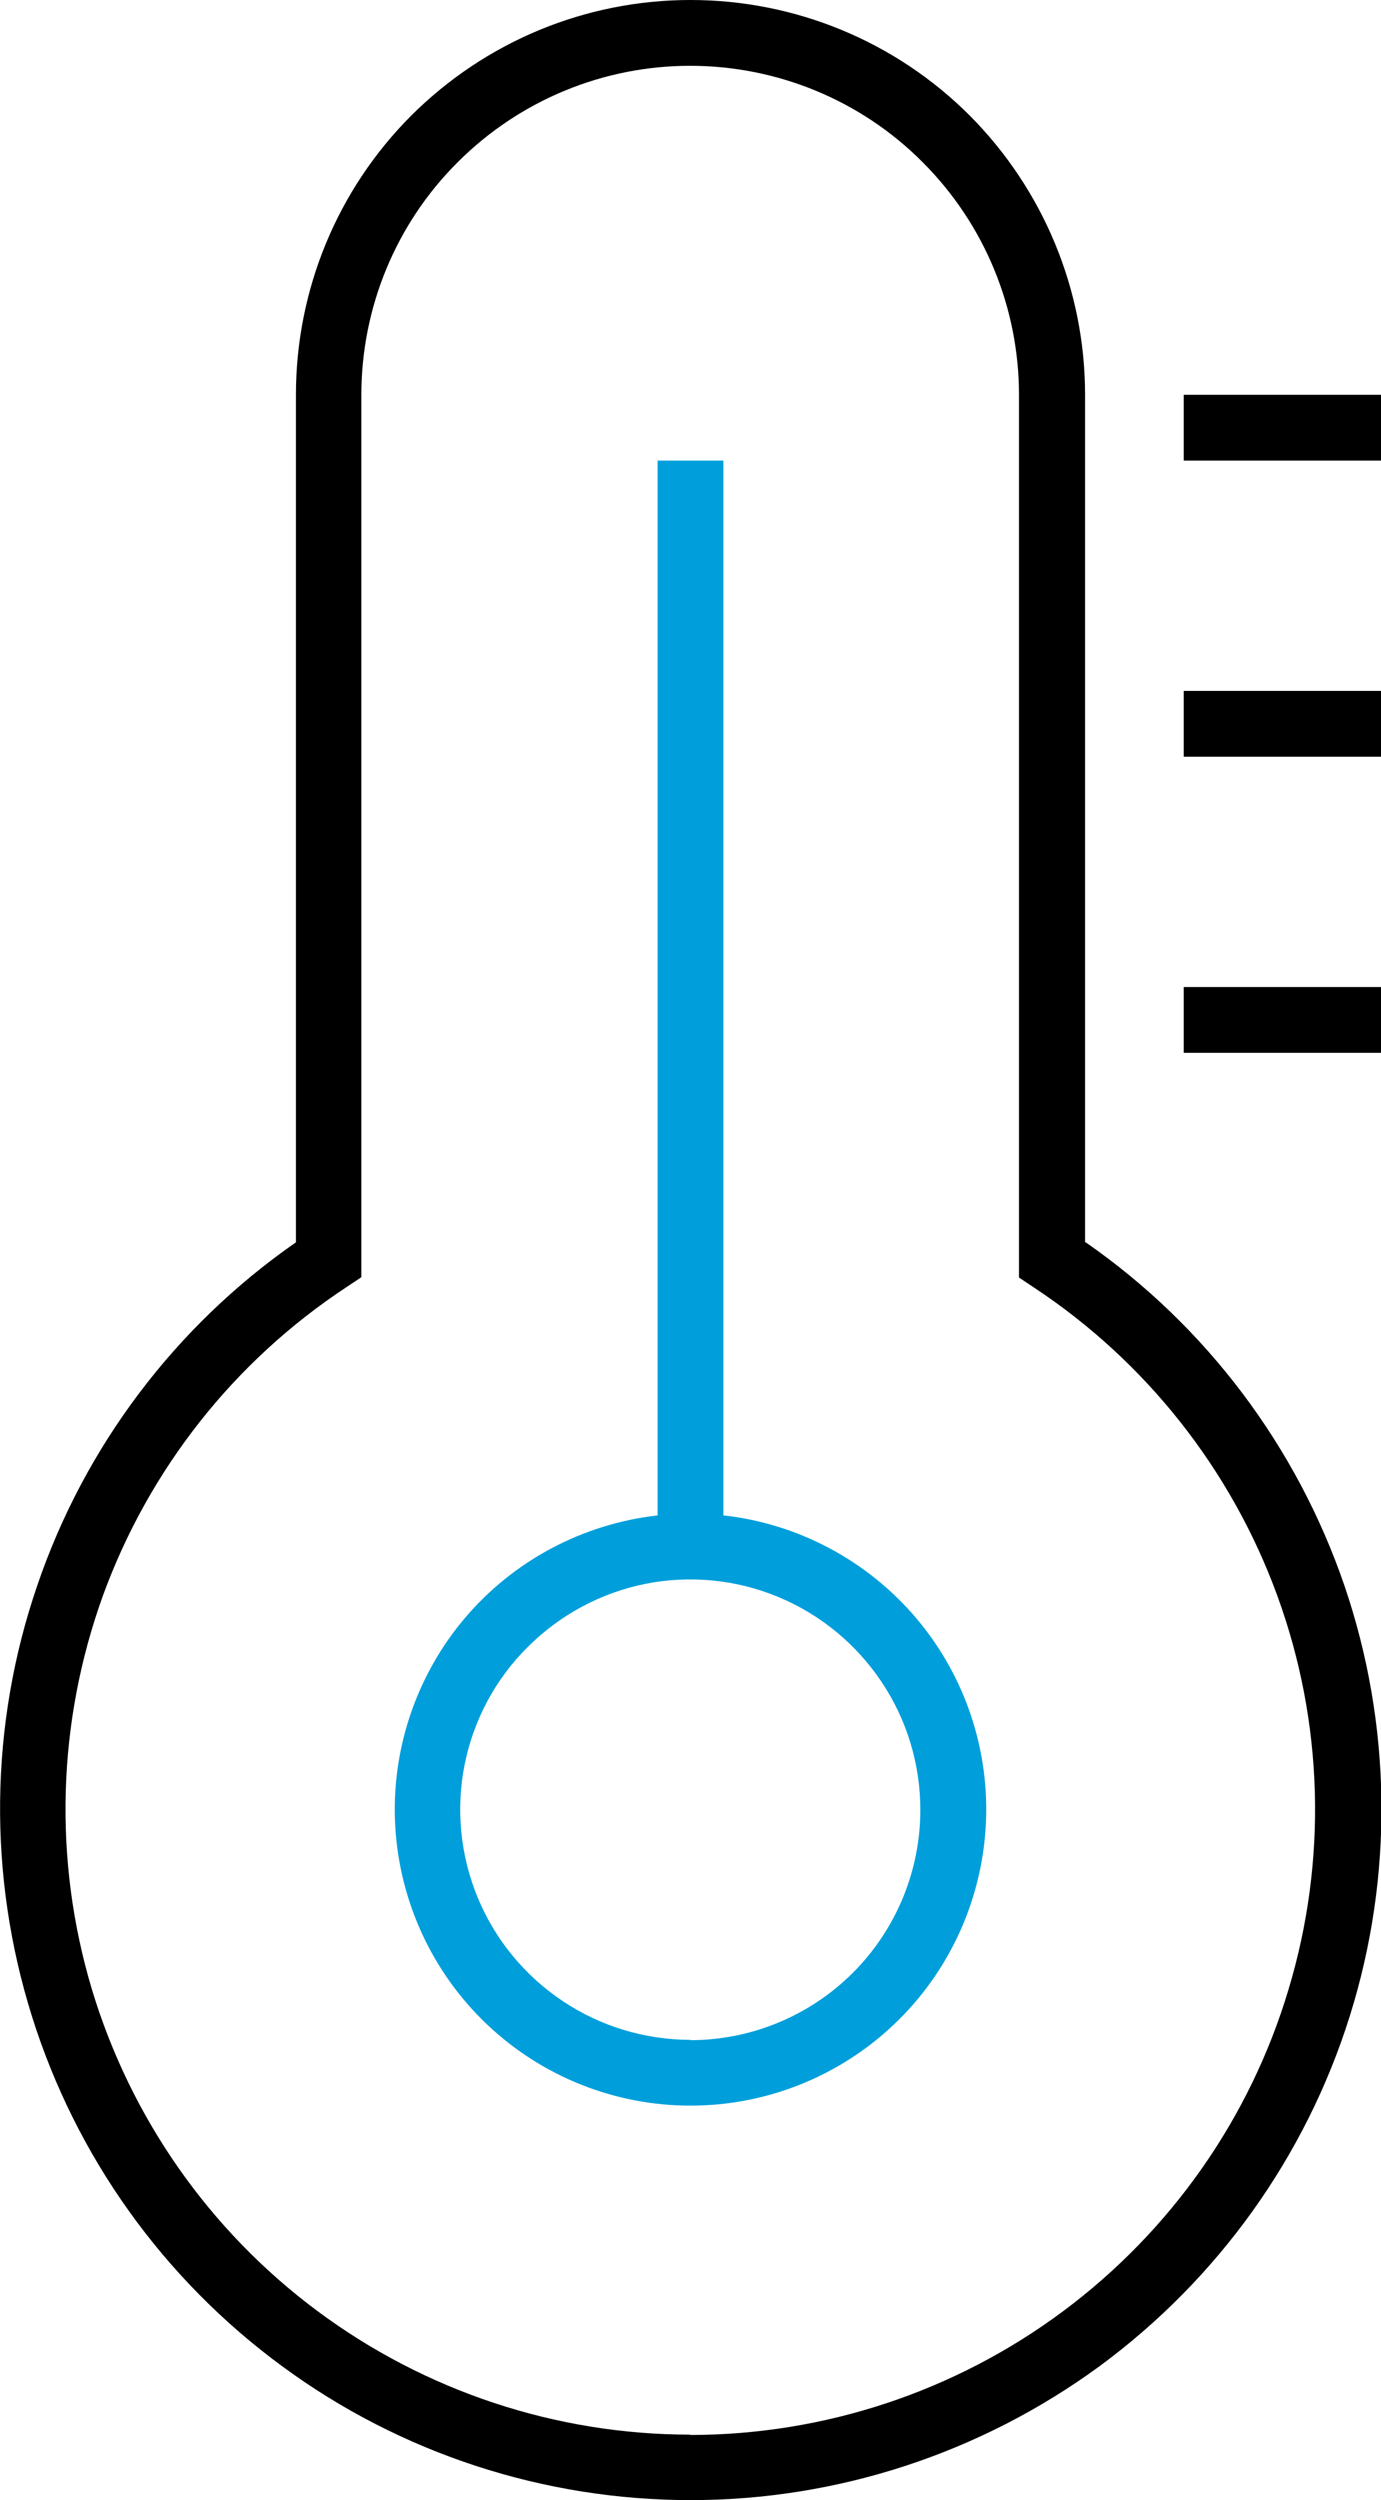
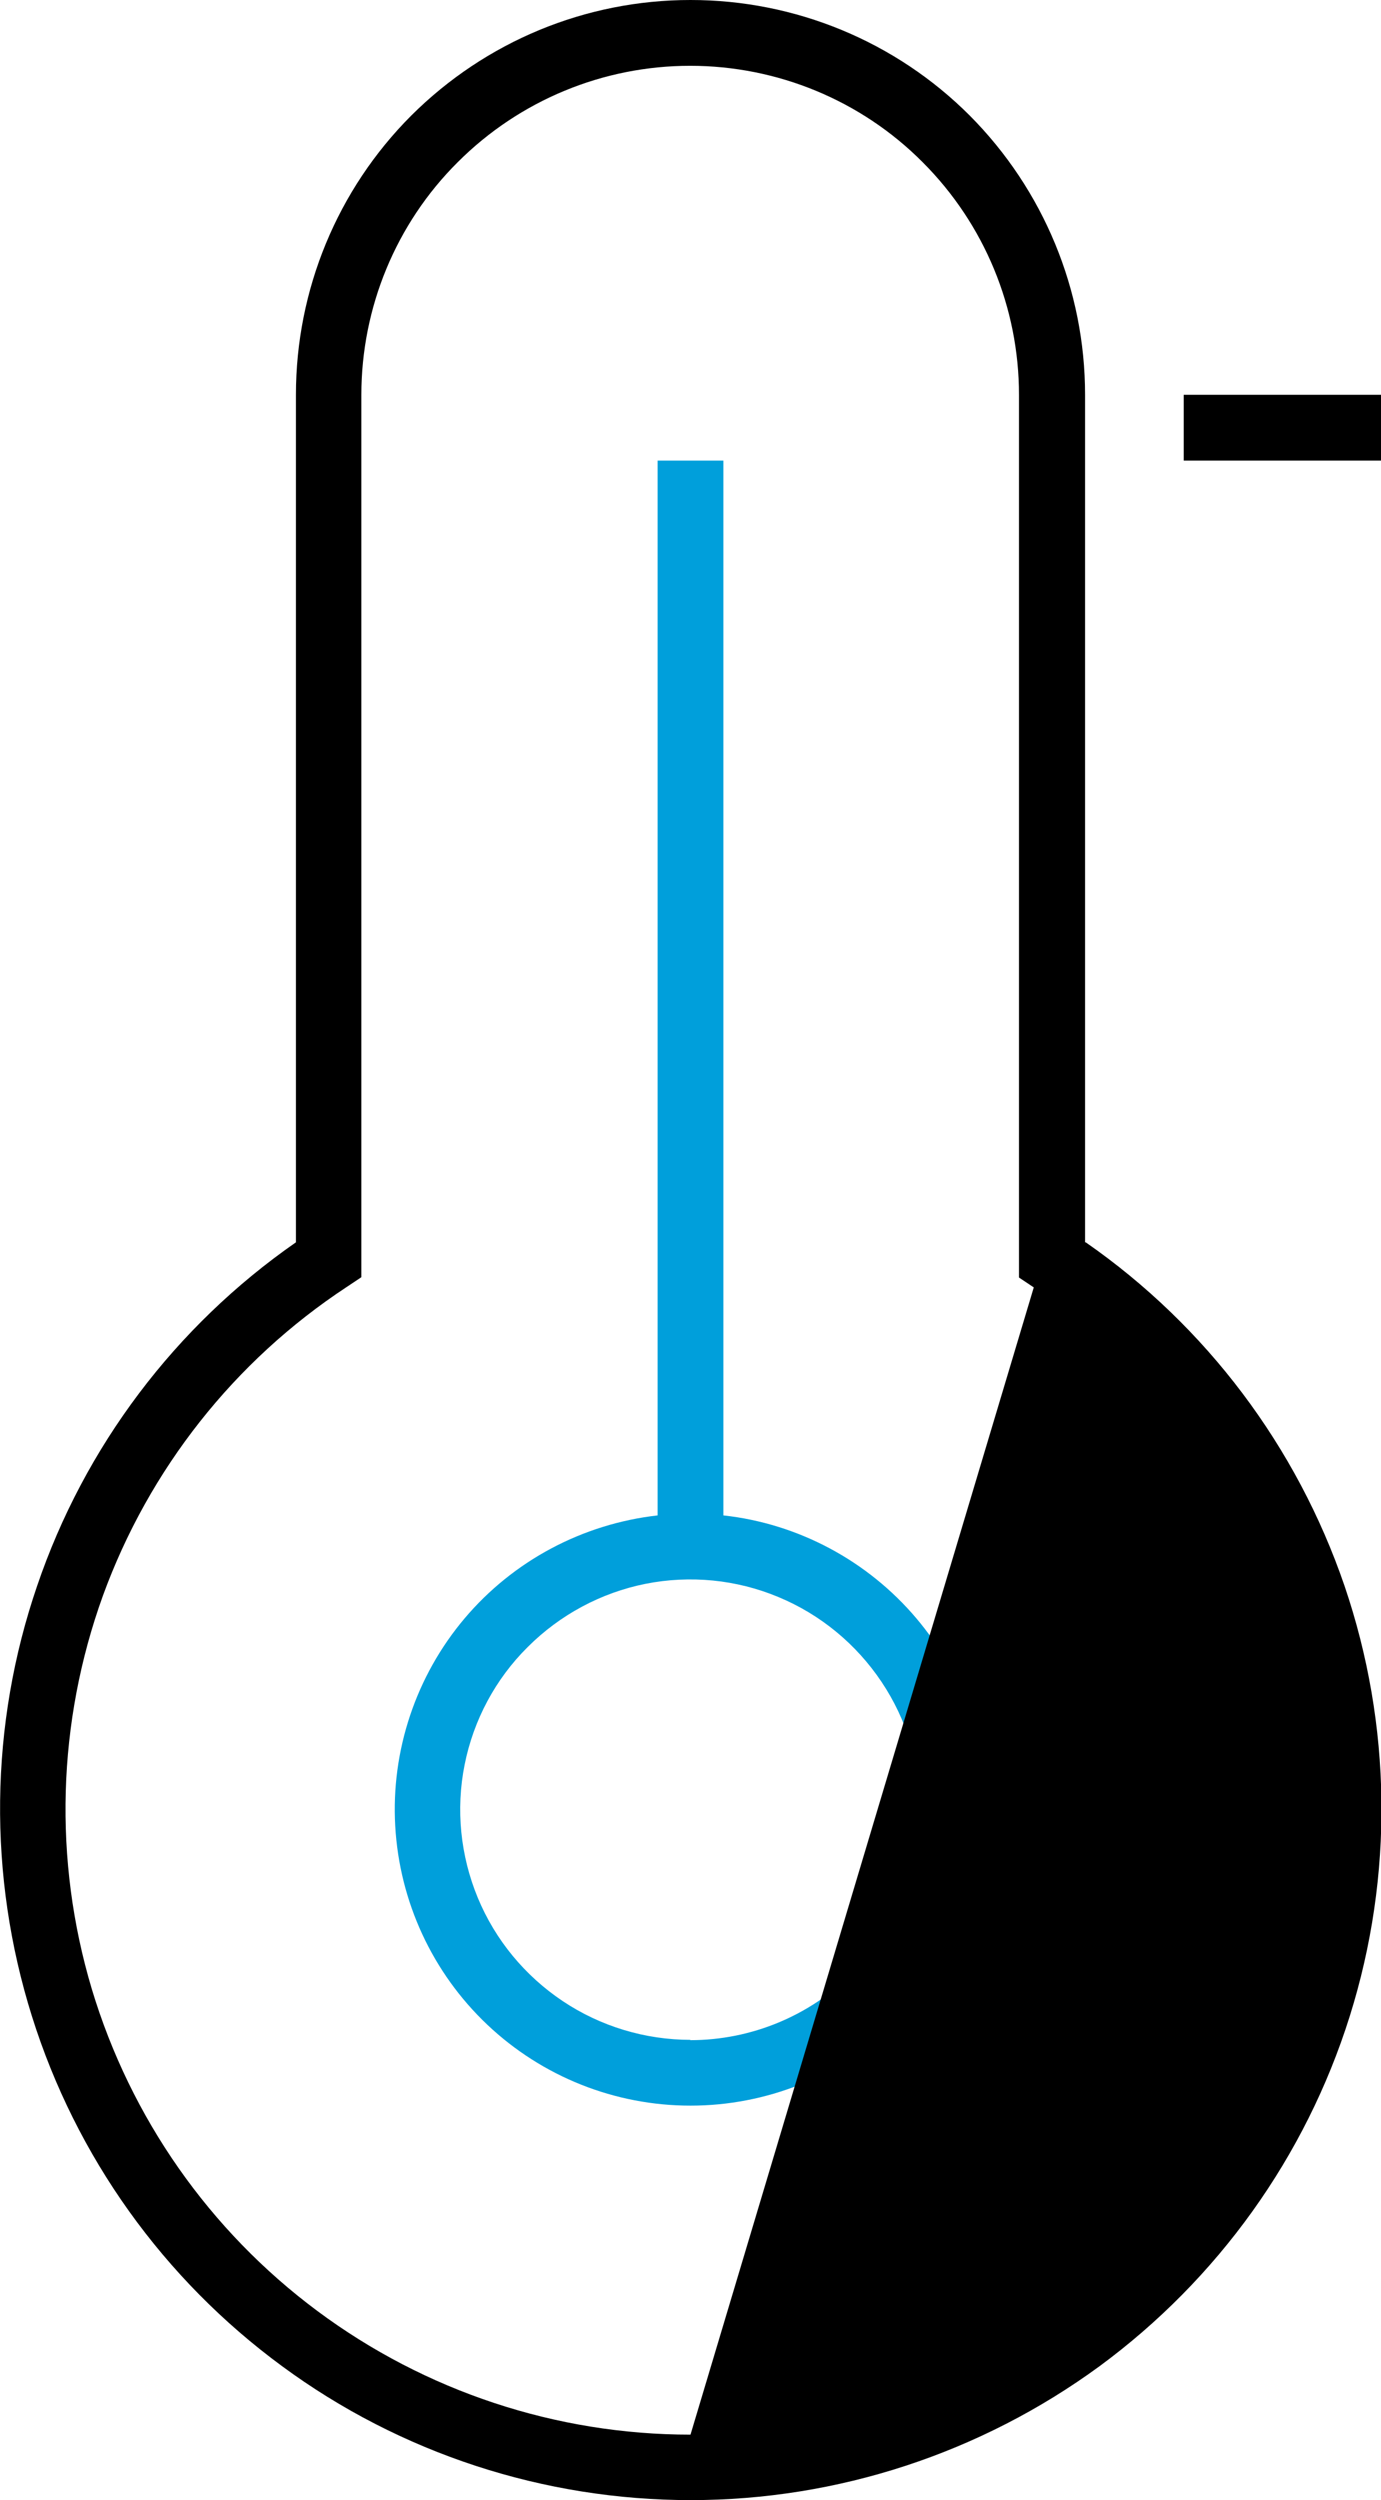
<svg xmlns="http://www.w3.org/2000/svg" id="Layer_1" data-name="Layer 1" viewBox="0 0 42 75.99">
  <defs>
    <style>
      .cls-1 {
        fill: #000;
      }

      .cls-1, .cls-2 {
        stroke-width: 0px;
      }

      .cls-2 {
        fill: #009fdb;
      }
    </style>
  </defs>
  <path class="cls-2" d="M22,46.06V14h-2v32.06c-2.29.26-4.39,1.38-5.87,3.13s-2.24,4.02-2.11,6.31c.13,2.3,1.13,4.46,2.8,6.04,1.67,1.58,3.88,2.46,6.18,2.46s4.51-.88,6.18-2.46,2.67-3.74,2.8-6.04c.13-2.3-.63-4.56-2.11-6.31s-3.59-2.88-5.87-3.13ZM21,62c-1.38,0-2.74-.41-3.89-1.18-1.15-.77-2.05-1.86-2.58-3.14-.53-1.28-.67-2.69-.4-4.04.27-1.36.94-2.61,1.92-3.58.98-.98,2.23-1.65,3.58-1.92,1.36-.27,2.77-.13,4.04.4,1.28.53,2.37,1.43,3.14,2.58.77,1.15,1.18,2.5,1.18,3.89,0,1.86-.74,3.64-2.05,4.95-1.31,1.31-3.09,2.05-4.95,2.05Z" />
-   <path class="cls-1" d="M33,37.76V12c0-3.18-1.26-6.23-3.51-8.49-2.25-2.25-5.3-3.51-8.49-3.51s-6.23,1.26-8.49,3.51c-2.25,2.25-3.51,5.3-3.51,8.49v25.76c-3.67,2.55-6.43,6.21-7.87,10.44-1.45,4.23-1.5,8.81-.16,13.08,1.34,4.27,4,7.99,7.61,10.64,3.6,2.65,7.96,4.07,12.43,4.07s8.82-1.43,12.43-4.07c3.6-2.65,6.27-6.37,7.61-10.64,1.34-4.27,1.28-8.85-.16-13.08-1.45-4.23-4.2-7.89-7.87-10.44ZM21,74c-4.09,0-8.07-1.32-11.35-3.76-3.28-2.44-5.68-5.87-6.86-9.79-1.17-3.92-1.05-8.1.34-11.95,1.4-3.84,3.99-7.13,7.41-9.38l.45-.3V12c0-2.65,1.05-5.2,2.93-7.07,1.88-1.88,4.42-2.93,7.07-2.93s5.2,1.05,7.07,2.93c1.88,1.88,2.93,4.42,2.93,7.07v26.83l.45.3c3.41,2.25,6.01,5.54,7.41,9.38,1.4,3.84,1.52,8.03.34,11.95-1.17,3.92-3.58,7.35-6.86,9.79-3.28,2.44-7.26,3.76-11.35,3.76ZM36,12h6v2h-6v-2Z" />
-   <path class="cls-1" d="M36,21h6v2h-6v-2ZM36,30h6v2h-6v-2Z" />
+   <path class="cls-1" d="M33,37.76V12c0-3.18-1.26-6.23-3.51-8.49-2.25-2.25-5.3-3.51-8.49-3.51s-6.23,1.26-8.49,3.51c-2.25,2.25-3.51,5.3-3.51,8.49v25.76c-3.67,2.55-6.43,6.21-7.87,10.44-1.45,4.23-1.5,8.81-.16,13.08,1.34,4.27,4,7.99,7.61,10.64,3.6,2.65,7.96,4.07,12.43,4.07s8.82-1.43,12.43-4.07c3.6-2.65,6.27-6.37,7.61-10.64,1.34-4.27,1.28-8.85-.16-13.08-1.45-4.23-4.2-7.89-7.87-10.44ZM21,74c-4.09,0-8.07-1.32-11.35-3.76-3.28-2.44-5.68-5.87-6.86-9.79-1.17-3.92-1.05-8.1.34-11.95,1.4-3.84,3.99-7.13,7.41-9.38l.45-.3V12c0-2.65,1.05-5.2,2.93-7.07,1.88-1.88,4.42-2.93,7.07-2.93s5.2,1.05,7.07,2.93c1.88,1.88,2.93,4.42,2.93,7.07v26.83l.45.3ZM36,12h6v2h-6v-2Z" />
</svg>